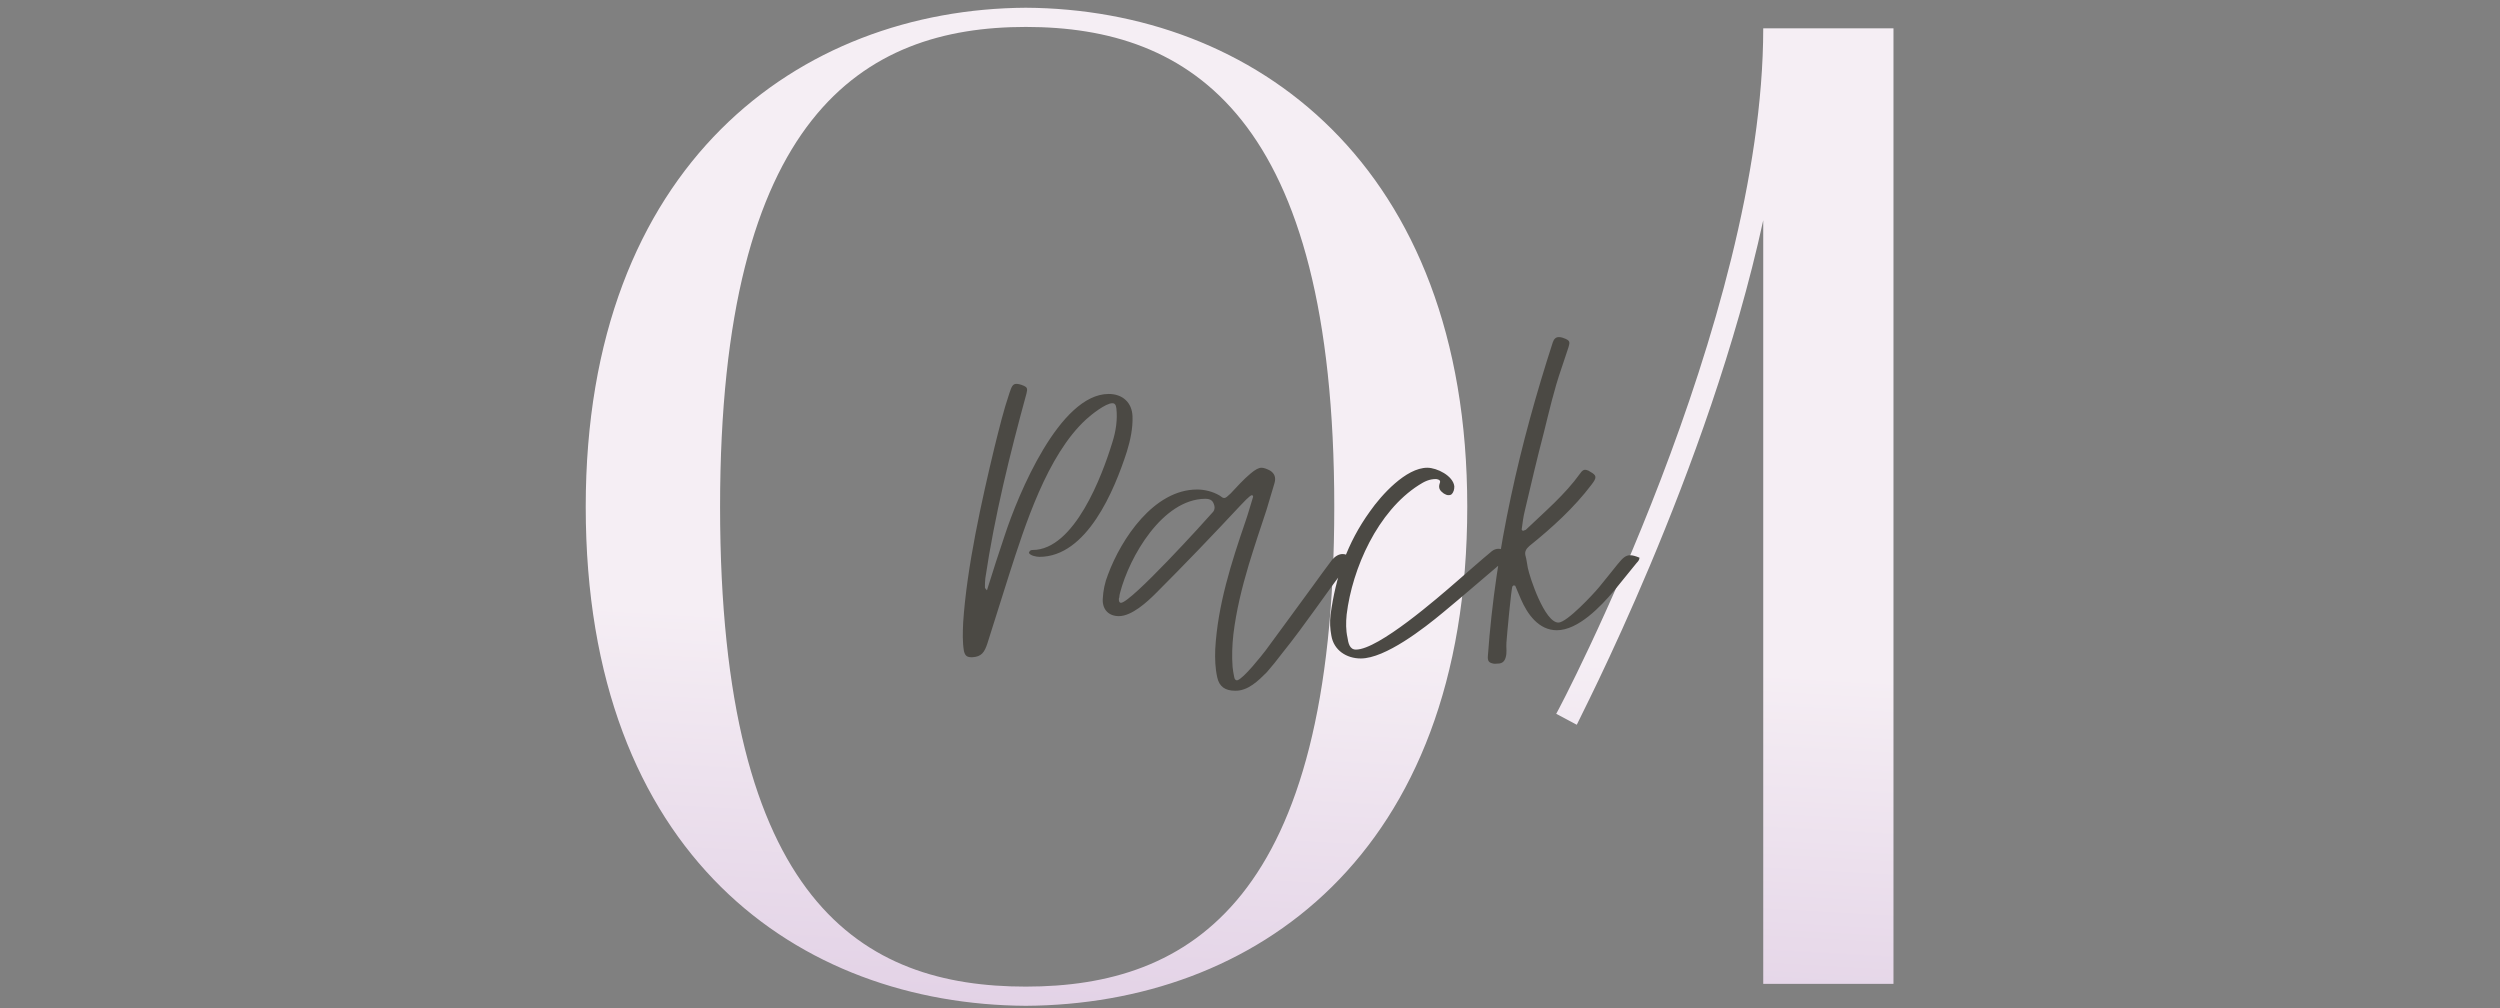
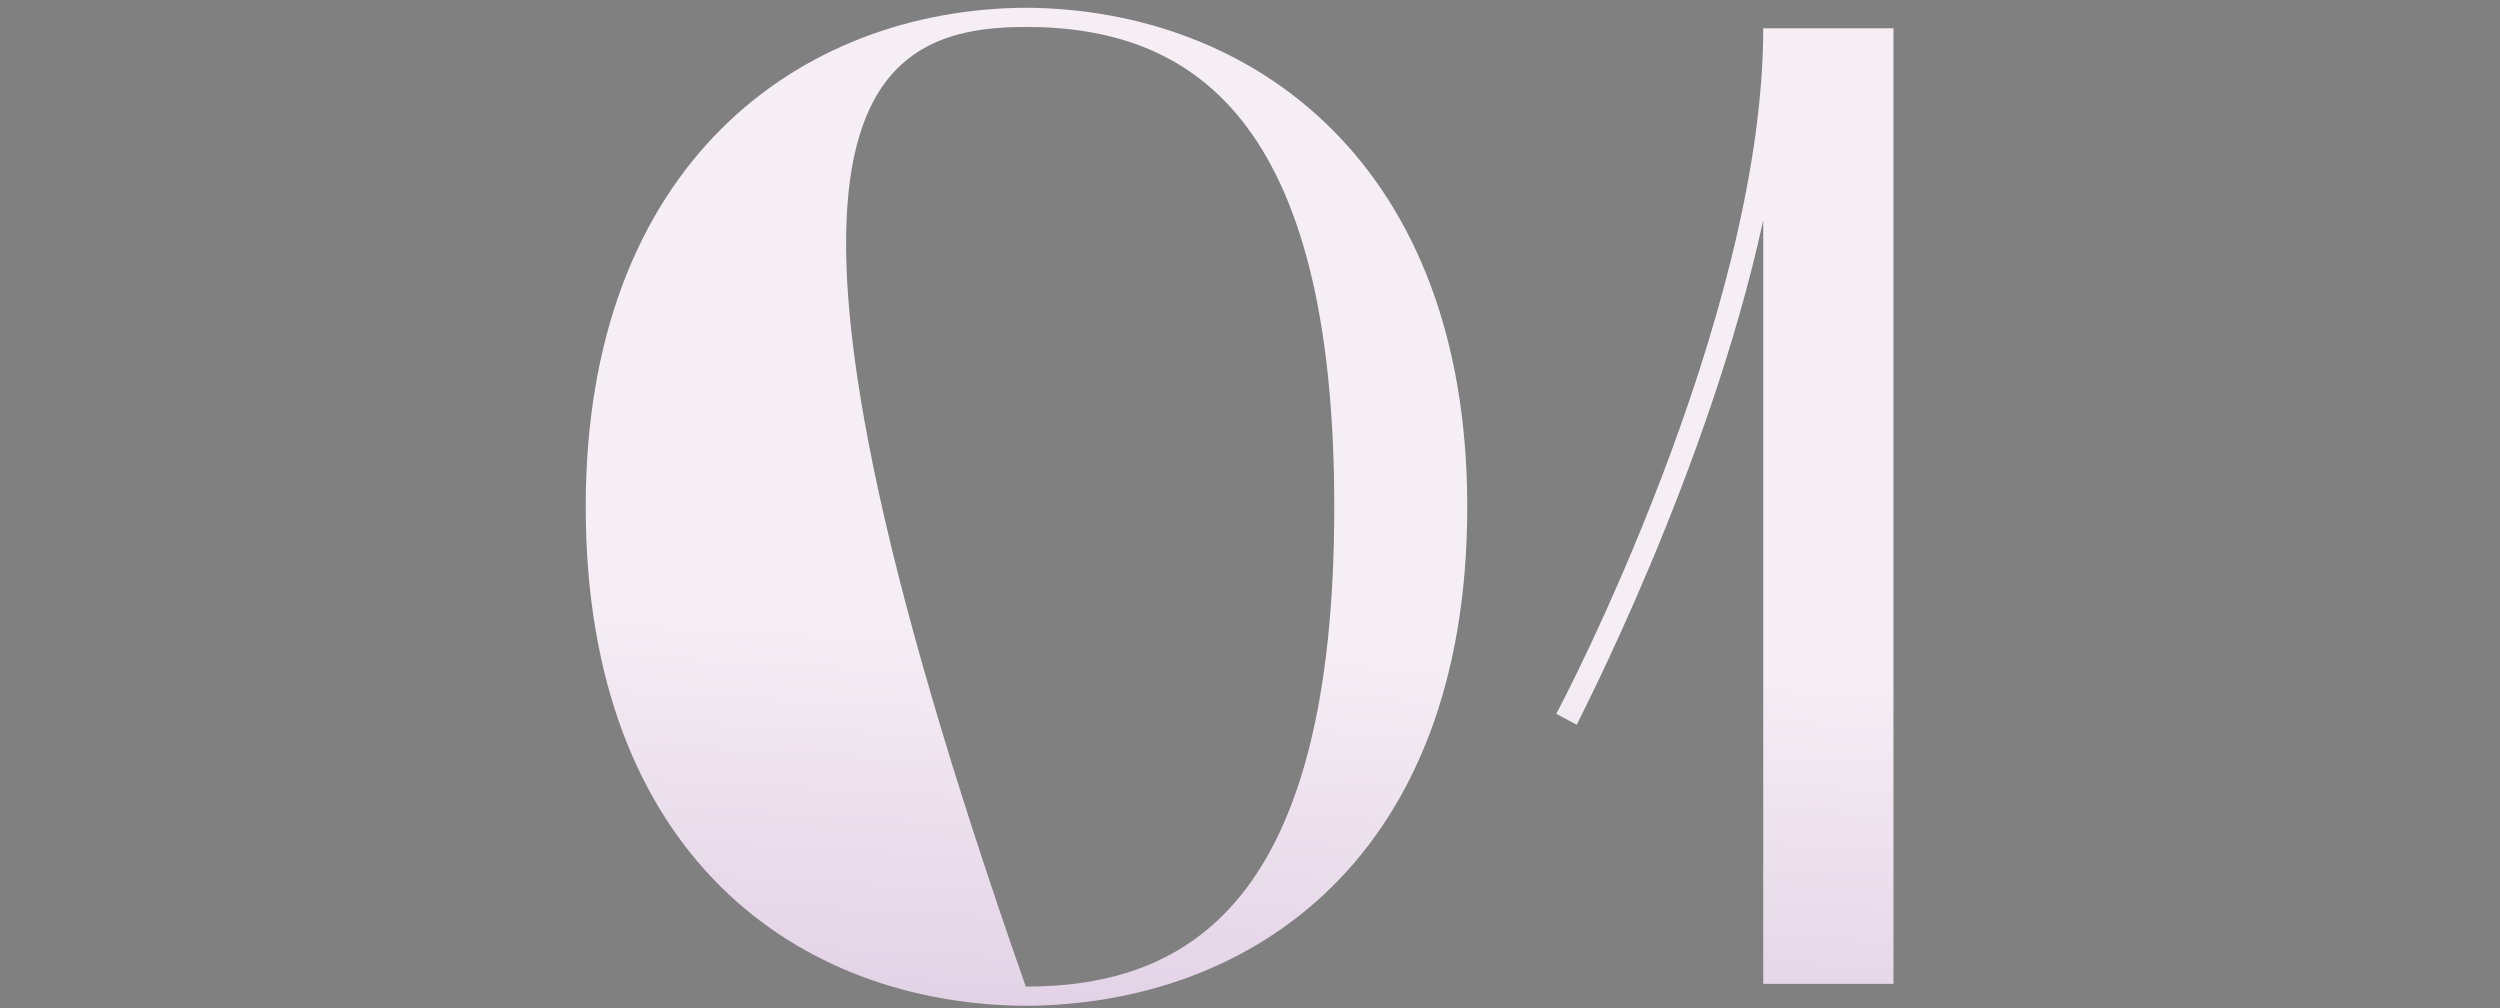
<svg xmlns="http://www.w3.org/2000/svg" width="310" height="125" viewBox="0 0 310 125" fill="none">
  <rect x="0" y="0" width="310" height="125" fill="#808080" stroke="none" />
-   <path d="M72.63 62.84C72.63 106.19 99.15 124.55 127.2 124.72C155.42 124.55 181.94 106.19 181.94 62.84C181.94 20.34 155.42 1.13 127.2 0.96C99.15 1.13 72.63 20.34 72.63 62.84ZM127.2 3.34C147.6 3.34 165.45 14.39 165.45 62.84C165.45 111.63 147.6 122.34 127.2 122.34C106.97 122.34 89.29 111.97 89.29 62.84C89.29 14.39 106.97 3.34 127.2 3.34ZM195.521 89.87C195.691 89.36 211.841 58.59 218.641 27.31V122H234.791V3.51H218.641C218.641 39.89 193.311 88 192.971 88.51L195.521 89.87Z" fill="url(#paint0_linear_42_445)" />
-   <path d="M119.532 80.75C119.682 81.35 119.932 81.5 120.532 81.5C121.732 81.45 122.082 80.85 122.432 79.8L125.132 71.25C127.082 65.2 129.832 56.45 134.682 52C135.282 51.45 137.082 50 137.932 50C138.232 50 138.382 50.2 138.432 50.65C138.582 52 138.382 53.45 137.932 54.85C136.682 58.95 133.232 68.2 128.032 68.2C127.832 68.2 127.682 68.25 127.582 68.55C127.732 68.9 128.532 69.05 128.882 69.05C134.782 69.05 138.182 60.8 139.732 56C140.182 54.55 140.482 53.05 140.432 51.65C140.382 49.9 139.182 48.85 137.482 48.85C131.382 48.85 126.232 61.35 124.582 66.4C123.832 68.6 123.132 70.8 122.382 73.2C122.232 73 122.132 72.95 122.132 72.85C122.132 72.45 122.132 72.1 122.182 71.7C123.332 63.95 125.232 56.3 127.282 48.8C127.432 48.2 127.382 48.05 126.982 47.85C126.532 47.65 126.232 47.6 126.032 47.6C125.582 47.6 125.432 47.95 125.182 48.7C124.432 50.9 123.882 53.2 123.332 55.4C121.732 62.05 119.882 70.35 119.432 77.2C119.382 78.4 119.332 79.6 119.532 80.75ZM138.74 76.4C140.34 76.4 142.24 74.65 143.34 73.55C146.89 70 150.39 66.35 153.84 62.65C154.04 62.45 154.99 61.4 155.24 61.4C155.44 61.45 155.39 61.6 155.34 61.75C155.04 62.7 154.79 63.65 154.44 64.65C152.69 69.75 150.99 75.05 150.69 80.5C150.64 81.7 150.69 82.9 150.94 84C151.19 85.15 151.94 85.65 153.14 85.65C154.74 85.7 156.04 84.4 157.09 83.35C157.74 82.6 158.39 81.8 158.99 81C161.89 77.4 164.39 73.6 167.19 69.95C167.29 69.8 167.39 69.7 167.49 69.55C167.59 69.4 167.54 69.25 167.44 69.15C167.19 68.85 166.84 68.7 166.49 68.7C166.04 68.7 165.59 68.95 165.19 69.4C164.39 70.45 163.64 71.5 162.84 72.6C160.89 75.25 158.94 77.95 156.94 80.65C156.44 81.3 154.19 84.15 153.44 84.35C153.24 84.4 153.09 84.25 153.04 83.95C152.94 83.5 152.89 83.1 152.84 82.7C152.74 81.35 152.79 80 152.94 78.65C153.29 75.75 153.99 72.9 154.84 70.05C155.54 67.75 156.29 65.5 157.04 63.25C157.39 62.15 157.69 61 158.04 59.9C158.24 59.2 158.04 58.7 157.49 58.35C157.09 58.15 156.74 58 156.44 58C156.04 58 155.64 58.25 155.09 58.7C154.19 59.45 153.39 60.35 152.59 61.2C152.19 61.55 152.04 61.75 151.79 61.75C151.64 61.75 151.49 61.65 151.24 61.45C150.39 60.95 149.39 60.7 148.44 60.7C143.09 60.7 139.04 66.8 137.39 71.25C136.99 72.25 136.79 73.25 136.74 74.3C136.69 75.6 137.49 76.4 138.74 76.4ZM138.79 74.1C138.79 73.9 138.84 73.7 138.89 73.5C140.04 69.05 144.14 61.9 149.44 61.85C150.14 61.85 150.44 62.1 150.59 62.75C150.64 63 150.59 63.25 150.44 63.45C149.44 64.6 140.24 74.75 138.99 74.75C138.84 74.75 138.74 74.6 138.74 74.35C138.74 74.25 138.74 74.15 138.79 74.1ZM165.085 78.8C165.385 80.65 166.985 81.65 168.735 81.65C171.785 81.65 176.585 77.9 178.935 75.95C181.485 73.85 183.935 71.7 186.485 69.55C186.635 69.4 186.785 69.25 186.885 69.1C186.985 69 186.985 68.9 186.985 68.8C186.835 68.35 186.335 68.05 185.785 68.05C185.535 68.05 185.235 68.15 184.985 68.35C183.535 69.55 182.085 70.85 180.635 72.1C178.335 74.1 170.935 80.55 168.135 80.55C167.335 80.55 167.185 79.7 167.085 79.05C166.885 78.15 166.885 77.2 166.985 76.2C167.685 70.45 170.835 63.4 175.935 60.15C176.635 59.7 177.235 59.4 178.085 59.4C178.385 59.45 178.685 59.55 178.535 59.9C178.285 60.6 178.635 60.9 179.035 61.2C179.235 61.3 179.385 61.4 179.585 61.4C179.735 61.4 179.835 61.4 179.985 61.3C180.285 61 180.335 60.65 180.335 60.3C180.185 59 178.185 58 176.985 58C174.335 58 171.285 61.4 169.885 63.4C167.035 67.35 165.635 71.5 164.985 76.25C164.885 77.15 164.935 78 165.085 78.8ZM202.146 68.85C201.596 68.85 201.246 69.15 200.596 69.95C199.846 70.85 199.096 71.85 198.296 72.8C197.596 73.65 194.296 77.2 193.246 77.2C191.546 77.2 189.696 71.65 189.446 70.4C189.346 69.9 189.296 69.35 189.146 68.85C189.046 68.4 189.246 68.05 189.646 67.7C192.446 65.45 195.196 62.95 197.346 60.1C198.046 59.2 197.996 58.95 197.196 58.5C197.096 58.45 197.046 58.4 196.946 58.35C196.796 58.3 196.646 58.25 196.546 58.25C196.346 58.25 196.146 58.4 195.946 58.7C194.046 61.35 191.546 63.45 189.196 65.7C189.146 65.7 189.096 65.75 189.046 65.75C188.946 65.8 188.846 65.85 188.796 65.8C188.746 65.75 188.646 65.65 188.696 65.6C188.796 64.8 188.896 64.05 189.096 63.25C189.846 60.05 190.596 56.85 191.446 53.6C192.096 51 192.696 48.35 193.596 45.75L194.496 43.05C194.696 42.4 194.646 42.25 194.096 42C193.846 41.9 193.596 41.8 193.296 41.8C192.946 41.8 192.696 42 192.546 42.45C188.446 55.1 185.446 68.05 184.496 81.35C184.446 82 184.646 82.2 185.246 82.3H185.496C186.096 82.3 186.496 82.2 186.696 81.55C186.896 80.9 186.746 80.35 186.796 79.7C186.846 78.95 187.396 72.9 187.546 72.7C187.596 72.7 187.646 72.6 187.646 72.6C187.746 72.6 187.896 72.6 187.896 72.65C188.146 73.2 188.346 73.75 188.596 74.3C189.396 76.15 190.796 78.15 193.046 78.15C195.696 78.15 198.496 75.2 200.146 73.25C201.096 72.1 201.996 70.95 202.946 69.8C203.146 69.6 203.296 69.4 203.296 69.15C202.796 68.95 202.446 68.85 202.146 68.85Z" fill="#4B4944" />
+   <path d="M72.63 62.84C72.63 106.19 99.15 124.55 127.2 124.72C155.42 124.55 181.94 106.19 181.94 62.84C181.94 20.34 155.42 1.13 127.2 0.96C99.15 1.13 72.63 20.34 72.63 62.84ZM127.2 3.34C147.6 3.34 165.45 14.39 165.45 62.84C165.45 111.63 147.6 122.34 127.2 122.34C89.29 14.39 106.97 3.34 127.2 3.34ZM195.521 89.87C195.691 89.36 211.841 58.59 218.641 27.31V122H234.791V3.51H218.641C218.641 39.89 193.311 88 192.971 88.51L195.521 89.87Z" fill="url(#paint0_linear_42_445)" />
  <defs>
    <linearGradient id="paint0_linear_42_445" x1="7.081" y1="124.912" x2="10.142" y2="71.269" gradientUnits="userSpaceOnUse">
      <stop stop-color="#E0CEE4" />
      <stop offset="0" stop-color="#E0CEE4" />
      <stop offset="1" stop-color="#F5EEF4" />
    </linearGradient>
  </defs>
</svg>